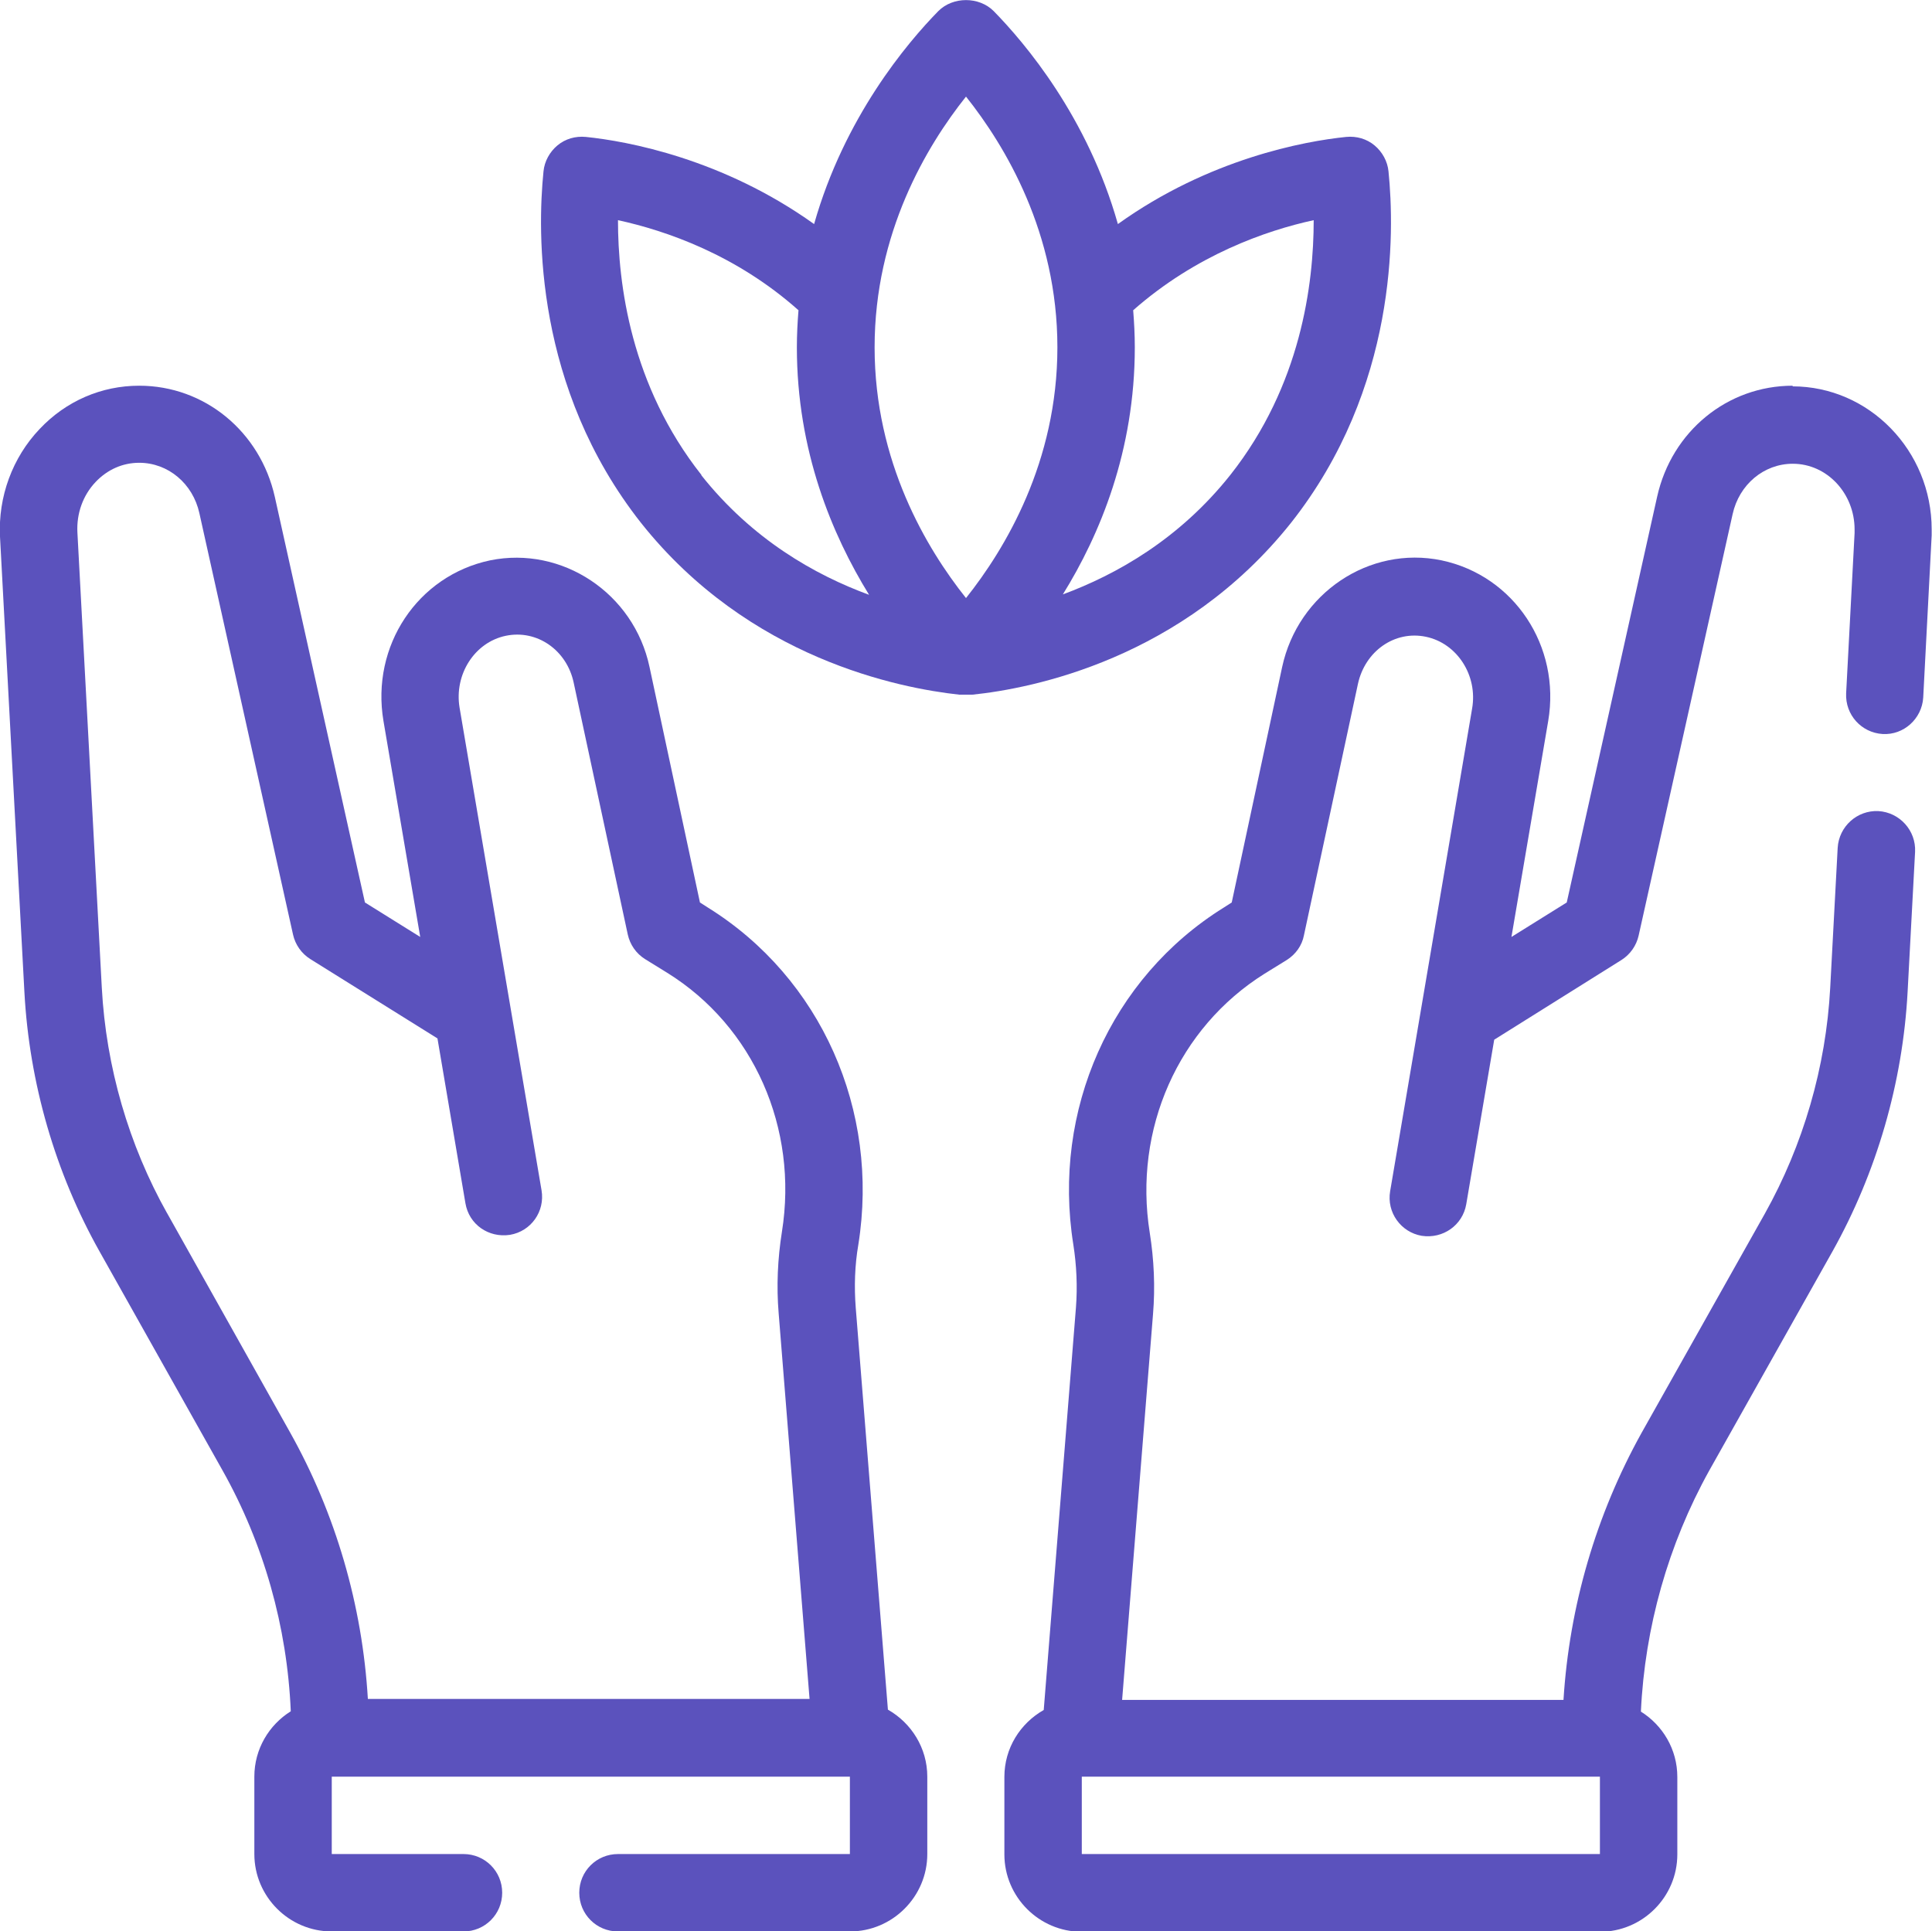
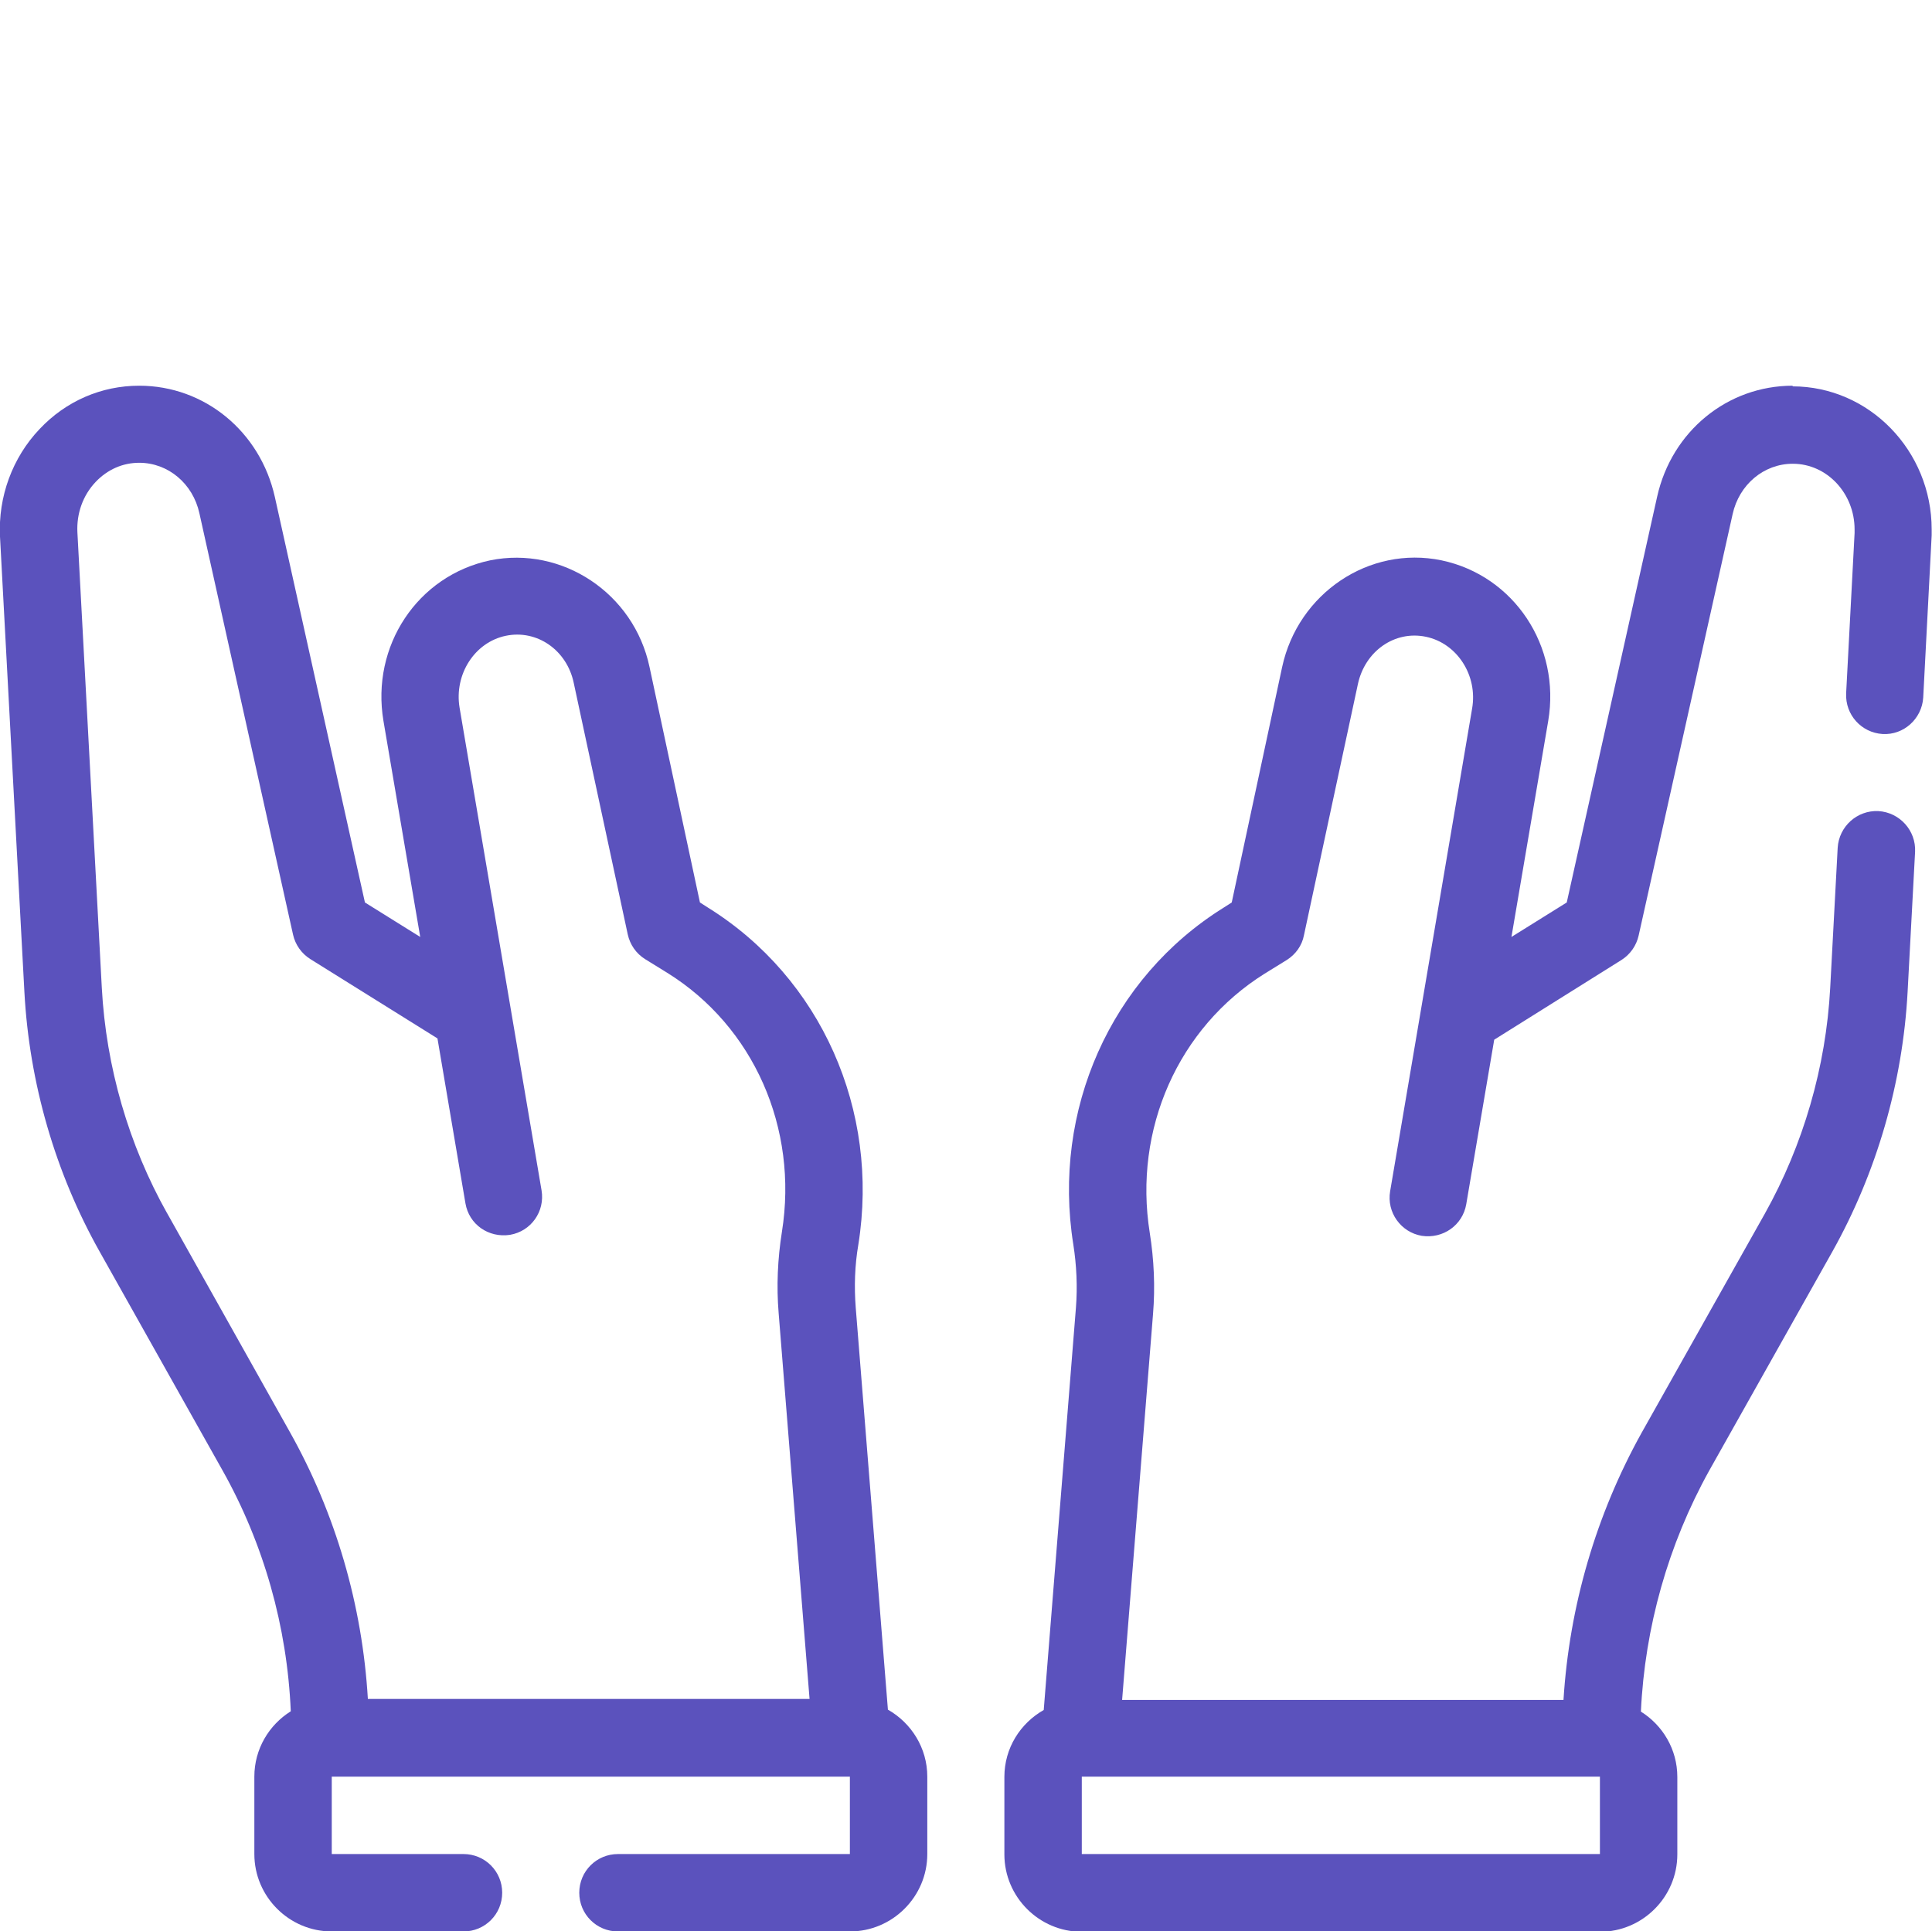
<svg xmlns="http://www.w3.org/2000/svg" id="Layer_2" data-name="Layer 2" viewBox="0 0 59.4 59.38">
  <defs>
    <style>
      .cls-1 {
        fill: #5b52bd;
      }
    </style>
  </defs>
  <g id="Layer_1-2" data-name="Layer 1">
    <g>
      <path class="cls-1" d="M27.3,52.58l-.99-12.37c-.05-.65-.03-1.3.08-1.94.66-4.13-1.15-8.2-4.62-10.36l-.25-.16-1.55-7.24c-.48-2.27-2.69-3.73-4.9-3.28-2.23.47-3.67,2.63-3.28,4.94l1.13,6.64-1.7-1.06-2.77-12.47c-.45-2.01-2.16-3.42-4.17-3.42-1.16,0-2.25.47-3.06,1.33C.38,14.07-.06,15.28,0,16.5l.75,14c.15,2.8.95,5.56,2.31,7.98l3.78,6.73c1.27,2.26,1.99,4.81,2.1,7.41-.67.42-1.12,1.16-1.12,2.01v2.38c0,1.31,1.07,2.38,2.38,2.38h4.05c.66,0,1.19-.53,1.19-1.19s-.53-1.19-1.19-1.19h-4.05v-2.38h15.93v2.38h-7.13c-.66,0-1.19.53-1.19,1.19s.53,1.19,1.19,1.19h7.13c1.31,0,2.38-1.07,2.38-2.38v-2.38c0-.88-.49-1.65-1.21-2.06ZM5.14,37.31c-1.18-2.1-1.88-4.5-2.01-6.94l-.75-14c-.03-.58.17-1.14.56-1.55.36-.38.83-.59,1.34-.59.89,0,1.65.64,1.85,1.55l2.88,12.96c.07.31.26.58.53.75l3.91,2.44.86,5.07c.11.65.71,1.07,1.37.97.65-.11,1.08-.72.97-1.37l-2.52-14.84c-.17-1.02.46-2.01,1.42-2.21.96-.2,1.88.44,2.09,1.45l1.66,7.73c.07.32.26.59.53.76l.68.42c2.66,1.65,4.04,4.78,3.53,7.97-.13.82-.17,1.67-.1,2.5l.95,11.86h-13.58c-.17-2.88-.99-5.7-2.4-8.21l-3.78-6.74Z" />
      <path class="cls-1" d="M55.12,11.86c-2.01,0-3.72,1.4-4.17,3.41l-2.78,12.48-1.7,1.06,1.13-6.64c.39-2.3-1.05-4.47-3.28-4.94-2.22-.46-4.41,1.01-4.9,3.28l-1.55,7.24-.25.16c-3.47,2.16-5.28,6.23-4.62,10.36.1.64.13,1.29.08,1.94l-.99,12.37c-.72.41-1.21,1.17-1.21,2.06v2.38c0,1.31,1.07,2.38,2.38,2.38h15.93c1.31,0,2.38-1.07,2.38-2.38v-2.38c0-.85-.45-1.59-1.12-2.01.12-2.59.84-5.14,2.1-7.41l3.79-6.74c1.36-2.43,2.16-5.19,2.31-7.98l.23-4.31c.03-.65-.47-1.21-1.13-1.25-.65-.03-1.21.47-1.25,1.13l-.23,4.31c-.13,2.43-.83,4.83-2.01,6.94l-3.79,6.74c-1.4,2.52-2.22,5.33-2.4,8.21h-13.57l.95-11.86c.07-.84.03-1.68-.1-2.5-.51-3.19.88-6.31,3.53-7.97l.68-.42c.27-.17.47-.44.53-.76l1.66-7.73c.22-1.01,1.13-1.65,2.09-1.45.96.2,1.6,1.19,1.42,2.21l-2.52,14.84c-.11.65.33,1.26.97,1.37.66.1,1.26-.33,1.37-.97l.86-5.06,3.91-2.45c.27-.17.46-.44.53-.75l2.89-12.96c.2-.91.96-1.55,1.85-1.55,1.05,0,1.9.91,1.9,2.02v.11s-.26,4.93-.26,4.93c-.03.66.47,1.21,1.12,1.25.65.04,1.21-.47,1.25-1.12l.26-4.99v-.18c0-2.42-1.92-4.4-4.28-4.4ZM49.19,57.01h-15.93v-2.38h15.93v2.38Z" />
-       <path class="cls-1" d="M39.69,16.08c3.28-4.15,3.19-8.94,3-10.81-.03-.31-.19-.6-.43-.8-.24-.2-.55-.29-.87-.26-1.28.13-4.22.67-7.02,2.68-.93-3.29-2.85-5.56-3.82-6.55-.45-.45-1.25-.45-1.7,0-.97.99-2.89,3.27-3.82,6.55-2.81-2.01-5.74-2.55-7.02-2.68-.32-.03-.63.06-.87.26-.24.2-.4.49-.43.8-.19,1.87-.28,6.65,3,10.81,3.32,4.18,7.95,5.08,9.78,5.28.04,0,.08,0,.12,0,.05,0,.11,0,.16,0,.04,0,.08,0,.13,0,1.84-.19,6.46-1.1,9.79-5.28ZM29.7,2.97c1.21,1.52,2.81,4.19,2.81,7.71s-1.6,6.19-2.81,7.71c-1.21-1.52-2.81-4.19-2.81-7.71s1.6-6.19,2.81-7.71ZM21.57,14.61c-2.18-2.76-2.57-5.88-2.57-7.84,1.47.32,3.63,1.06,5.55,2.77-.03.37-.05.75-.05,1.14,0,3.18,1.08,5.76,2.22,7.61-1.66-.61-3.59-1.7-5.16-3.68ZM32.67,18.29c1.15-1.85,2.22-4.43,2.22-7.61,0-.39-.02-.76-.05-1.14,1.93-1.7,4.08-2.45,5.55-2.77,0,1.96-.39,5.08-2.56,7.83-1.57,1.98-3.51,3.07-5.16,3.68Z" />
    </g>
  </g>
</svg>